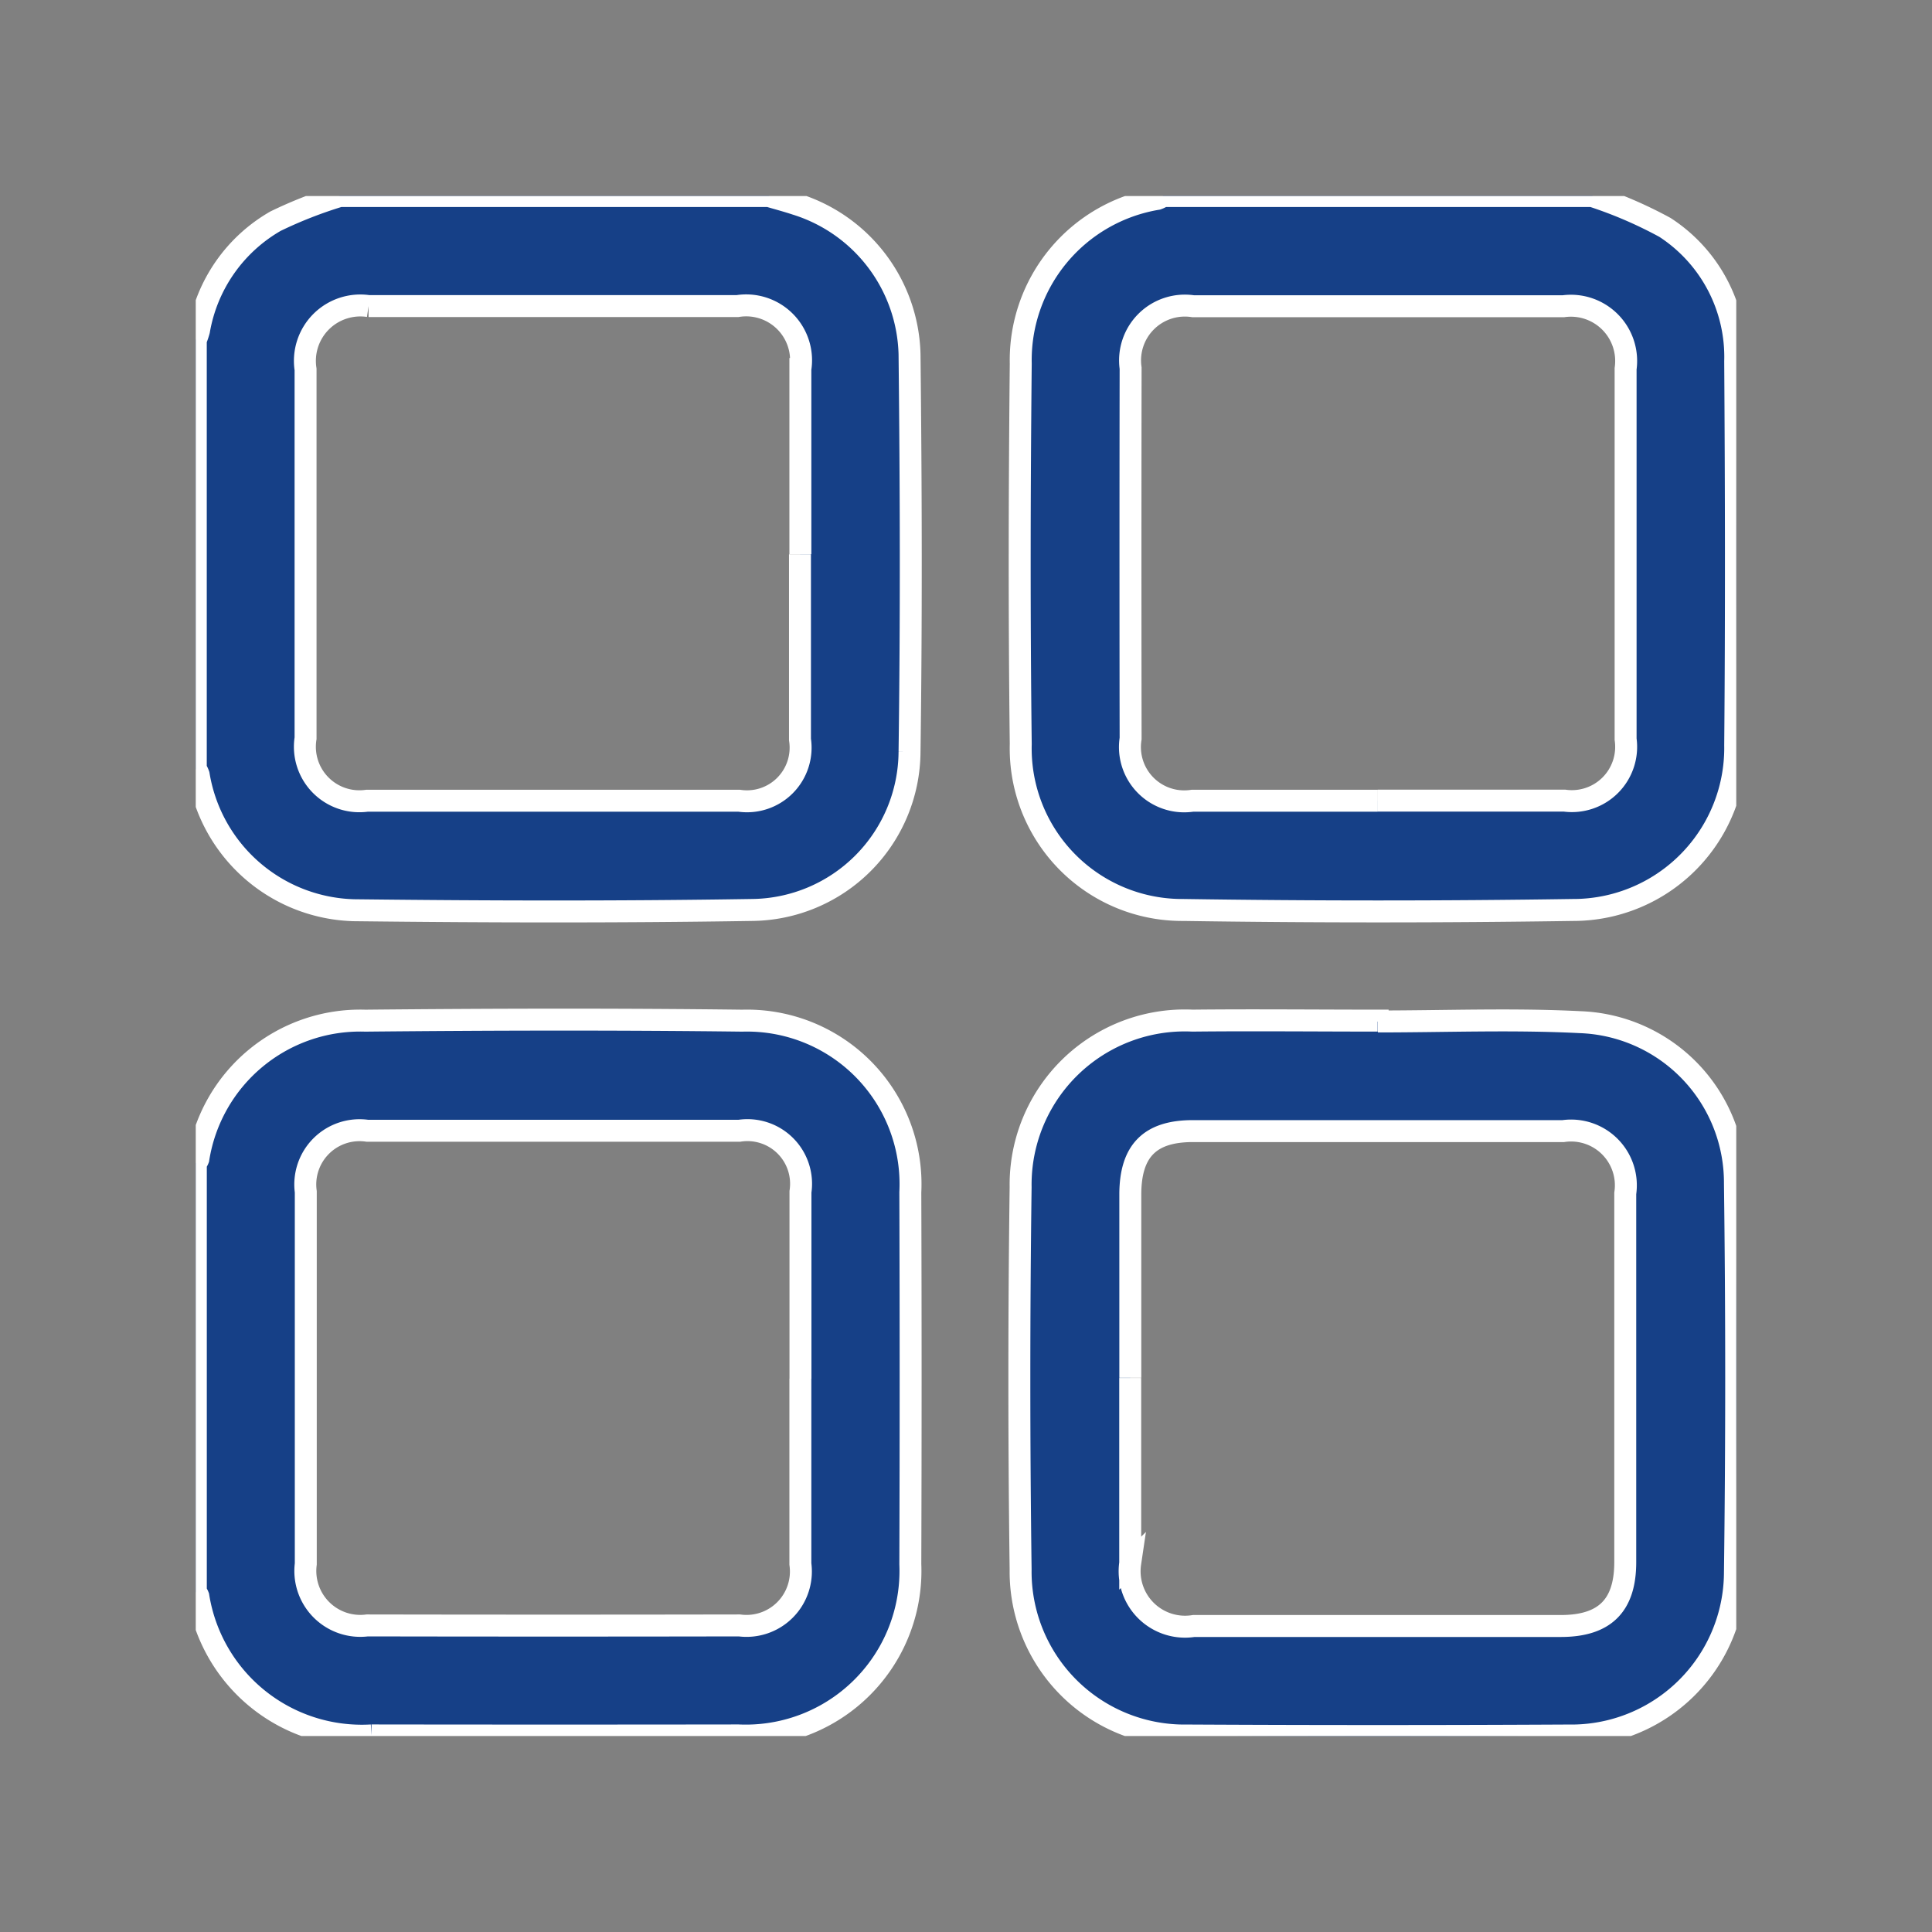
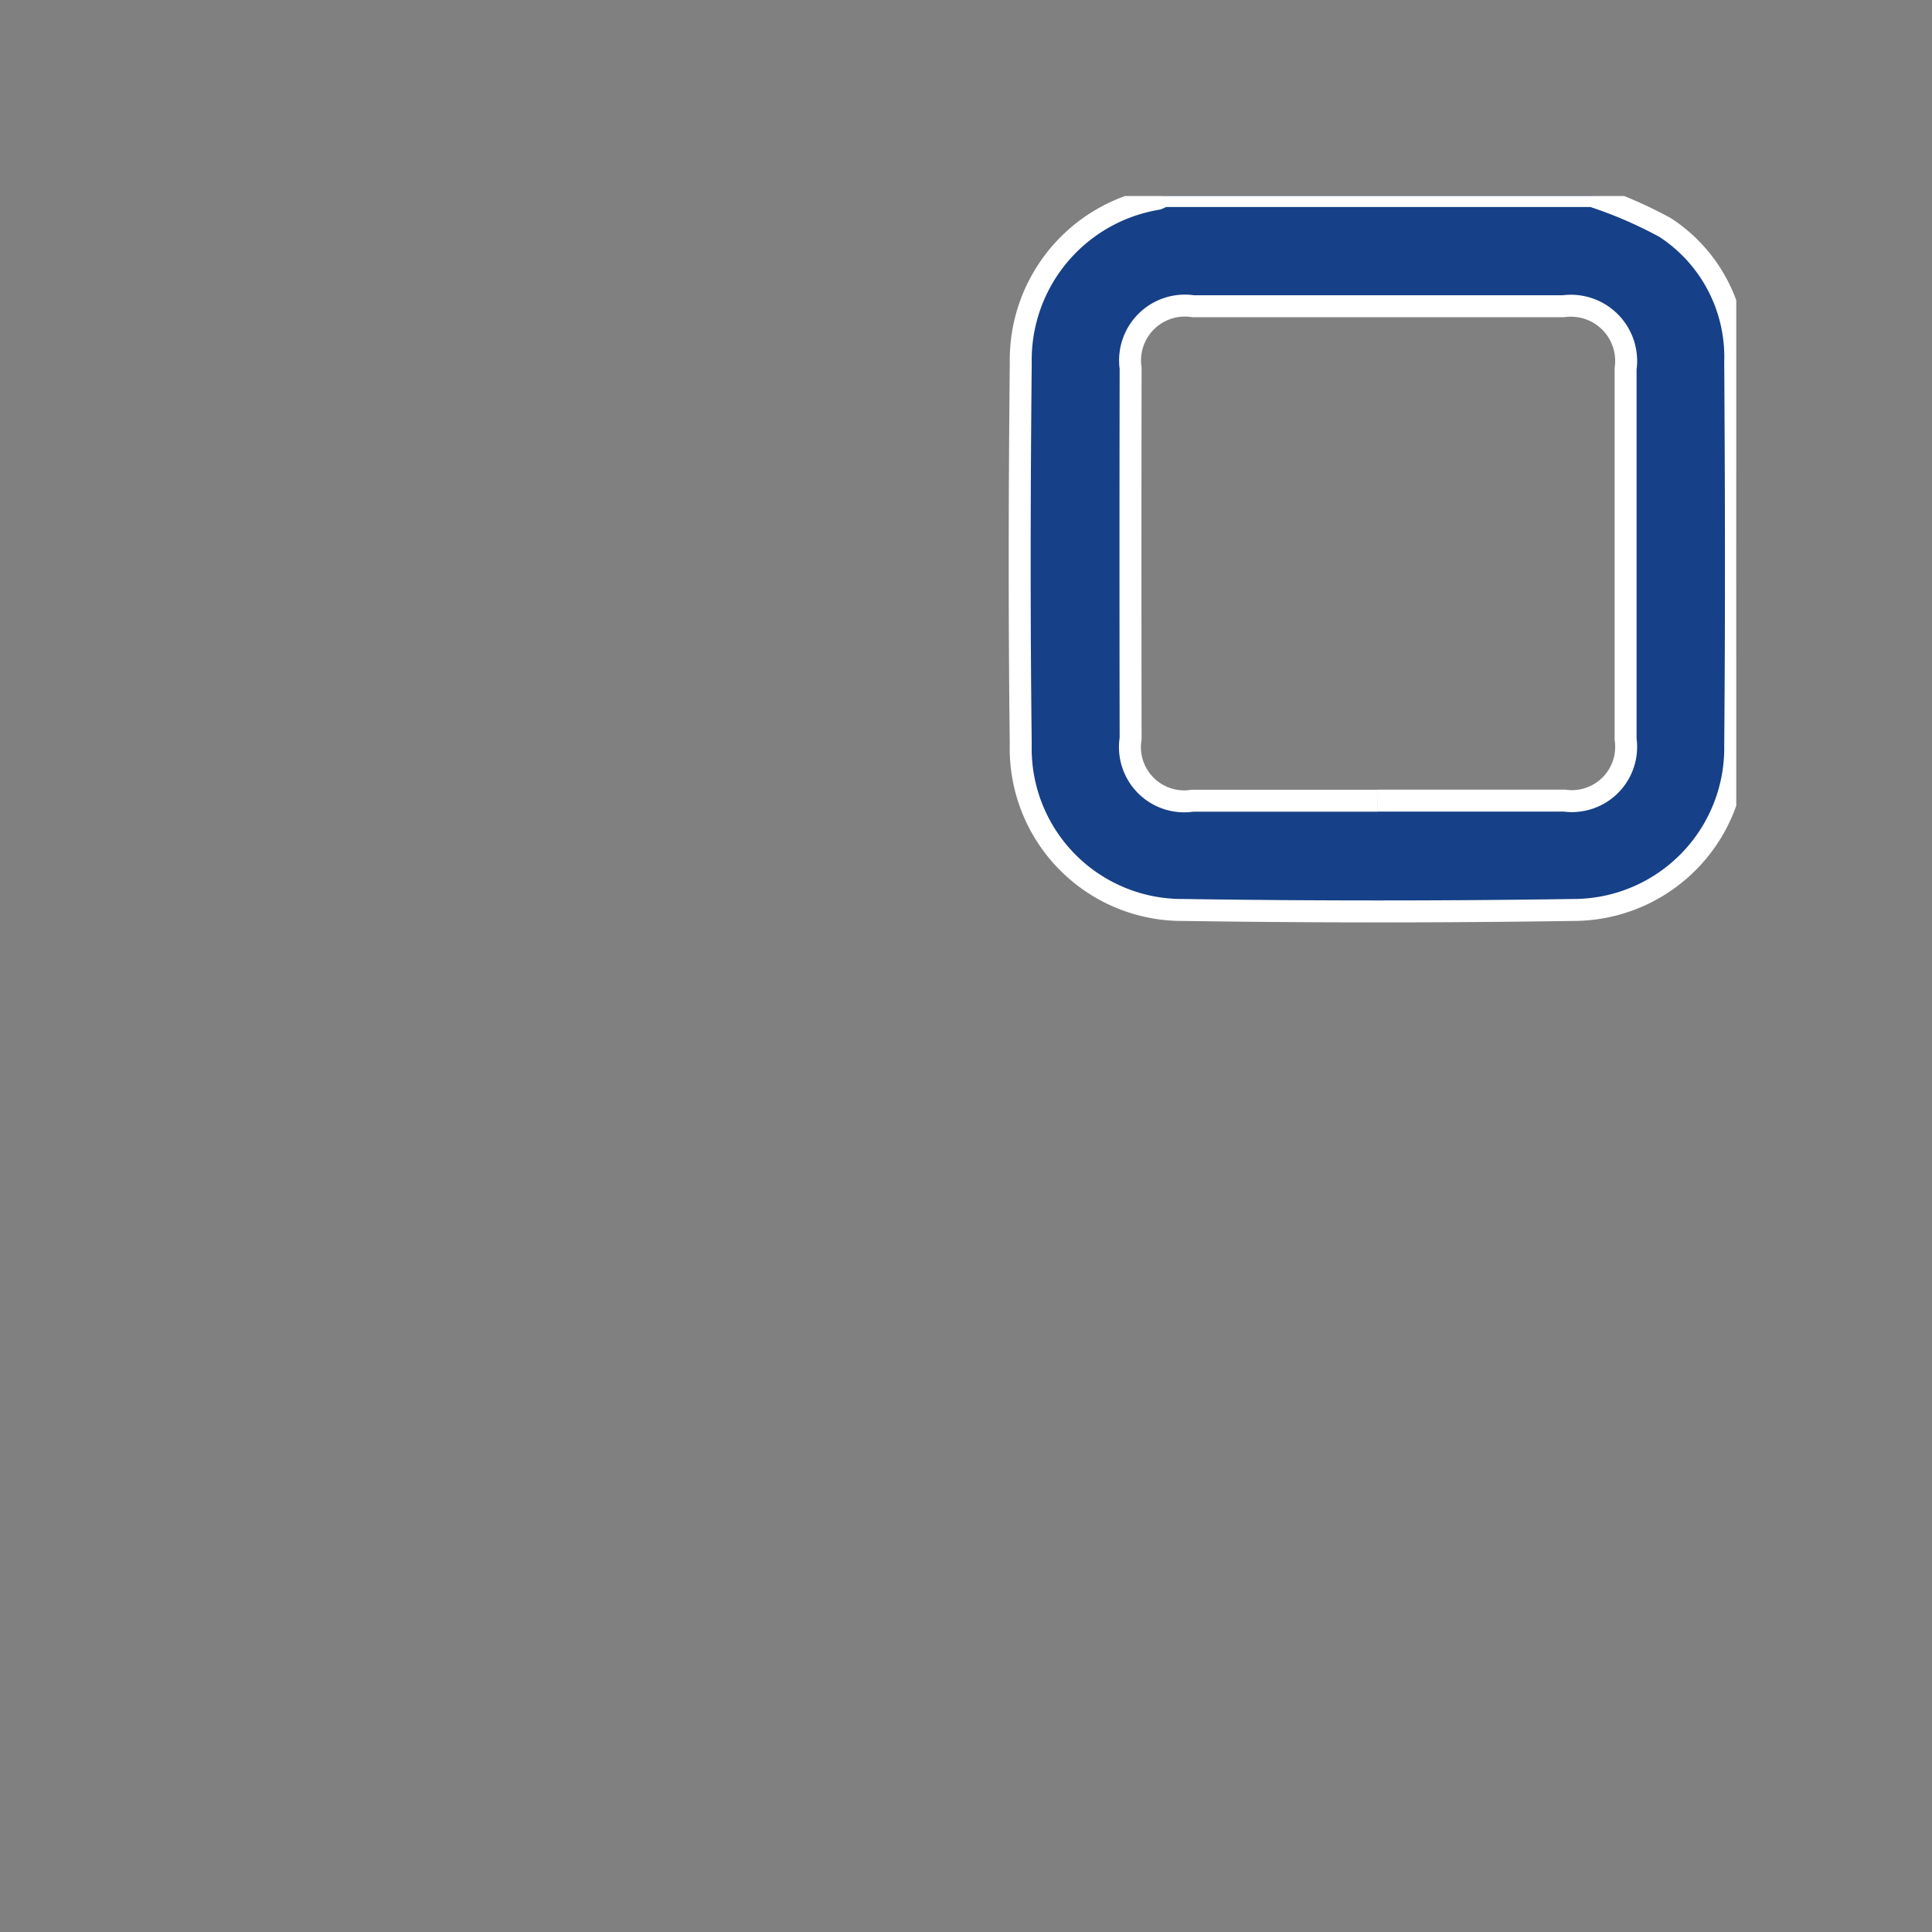
<svg xmlns="http://www.w3.org/2000/svg" id="Group_45" data-name="Group 45" width="44" height="44" viewBox="0 0 44 44">
  <rect x="0" y="0" width="44" height="44" fill="#808080" stroke="none" />
  <defs>
    <clipPath id="clip-path">
      <rect id="Rectangle_37" data-name="Rectangle 37" width="35.084" height="35.073" fill="#164087" stroke="#fff" stroke-width="0.5" />
    </clipPath>
  </defs>
  <g id="Group_25" data-name="Group 25" transform="translate(4.458 4.464)">
    <g id="Group_24" data-name="Group 24" clip-path="url(#clip-path)">
-       <path id="Path_56" data-name="Path 56" d="M0,242.871a.354.354,0,0,0,.059-.1,3.73,3.73,0,0,1,3.8-3.151c2.862-.028,5.726-.035,8.588,0a3.723,3.723,0,0,1,3.827,3.907q.014,4.235,0,8.471a3.751,3.751,0,0,1-3.918,3.9q-4.177.006-8.354,0a3.77,3.77,0,0,1-3.943-3.169.376.376,0,0,0-.057-.1v-9.766m13.77,4.911c0-1.419,0-2.838,0-4.257a1.221,1.221,0,0,0-1.391-1.39q-4.238,0-8.475,0a1.236,1.236,0,0,0-1.4,1.391q0,4.237,0,8.475a1.251,1.251,0,0,0,1.4,1.4q4.237.008,8.475,0a1.239,1.239,0,0,0,1.389-1.4c0-1.406,0-2.812,0-4.218" transform="translate(0 -220.839)" fill="#164087" stroke="#fff" stroke-width="0.5" />
      <path id="Path_57" data-name="Path 57" d="M252.7,0a9.8,9.8,0,0,1,1.66.715,3.513,3.513,0,0,1,1.6,3.05c.019,2.915.025,5.83,0,8.744a3.689,3.689,0,0,1-3.7,3.751q-4.43.066-8.861,0a3.678,3.678,0,0,1-3.71-3.777c-.035-2.888-.029-5.777,0-8.666A3.721,3.721,0,0,1,242.8.066.624.624,0,0,0,242.932,0H252.7m-4.882,13.77c1.419,0,2.838,0,4.257,0a1.236,1.236,0,0,0,1.389-1.4q0-4.218,0-8.436a1.258,1.258,0,0,0-1.414-1.424q-4.218,0-8.436,0a1.248,1.248,0,0,0-1.423,1.41q-.007,4.218,0,8.436a1.236,1.236,0,0,0,1.408,1.416c1.406,0,2.812,0,4.218,0" transform="translate(-220.9)" fill="#164087" stroke="#fff" stroke-width="0.5" />
-       <path id="Path_58" data-name="Path 58" d="M13.046,0c.209.061.419.117.625.185A3.677,3.677,0,0,1,16.255,3.6c.033,3.02.042,6.04,0,9.06a3.624,3.624,0,0,1-3.595,3.6c-2.98.047-5.962.041-8.943.007A3.683,3.683,0,0,1,.066,13.18.587.587,0,0,0,0,13.047V3.281a1.712,1.712,0,0,0,.073-.214A3.572,3.572,0,0,1,1.816.573,9.984,9.984,0,0,1,3.28,0Zm.723,8.157c0-1.406,0-2.812,0-4.218a1.25,1.25,0,0,0-1.434-1.432q-4.2,0-8.4,0A1.262,1.262,0,0,0,2.5,3.949q0,4.2,0,8.4a1.241,1.241,0,0,0,1.4,1.423q4.237,0,8.475,0a1.221,1.221,0,0,0,1.385-1.394c0-1.406,0-2.812,0-4.218" transform="translate(0.001)" fill="#164087" stroke="#fff" stroke-width="0.5" />
-       <path id="Path_59" data-name="Path 59" d="M247.777,239.768c1.536,0,3.074-.062,4.606.016a3.658,3.658,0,0,1,3.526,3.675q.057,4.431,0,8.863a3.728,3.728,0,0,1-3.8,3.708q-4.334.023-8.668,0a3.732,3.732,0,0,1-3.8-3.784q-.058-4.353,0-8.707a3.739,3.739,0,0,1,3.914-3.79c1.405-.015,2.811,0,4.217,0v.022m-5.635,8.116c0,1.406,0,2.812,0,4.218a1.262,1.262,0,0,0,1.447,1.431q4.179,0,8.358,0c1,0,1.468-.462,1.469-1.452q0-4.2,0-8.4A1.247,1.247,0,0,0,252,242.265q-4.218,0-8.436,0c-.979,0-1.423.449-1.425,1.44,0,1.393,0,2.786,0,4.179" transform="translate(-220.855 -220.969)" fill="#164087" stroke="#fff" stroke-width="0.5" />
    </g>
  </g>
-   <rect id="Rectangle_57" data-name="Rectangle 57" width="44" height="44" fill="none" />
</svg>